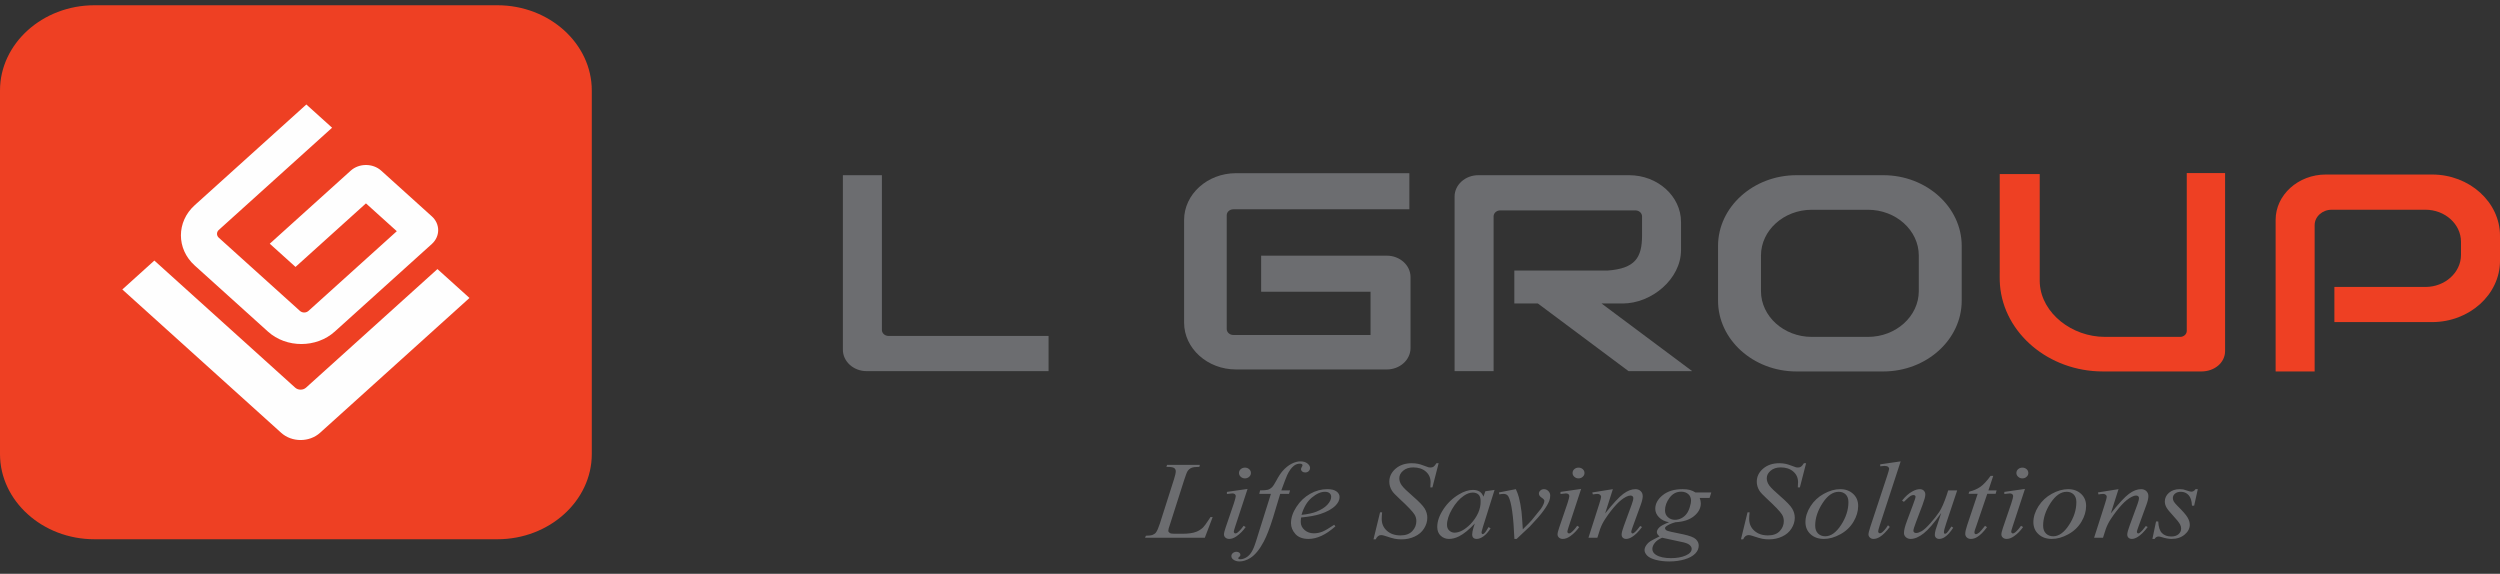
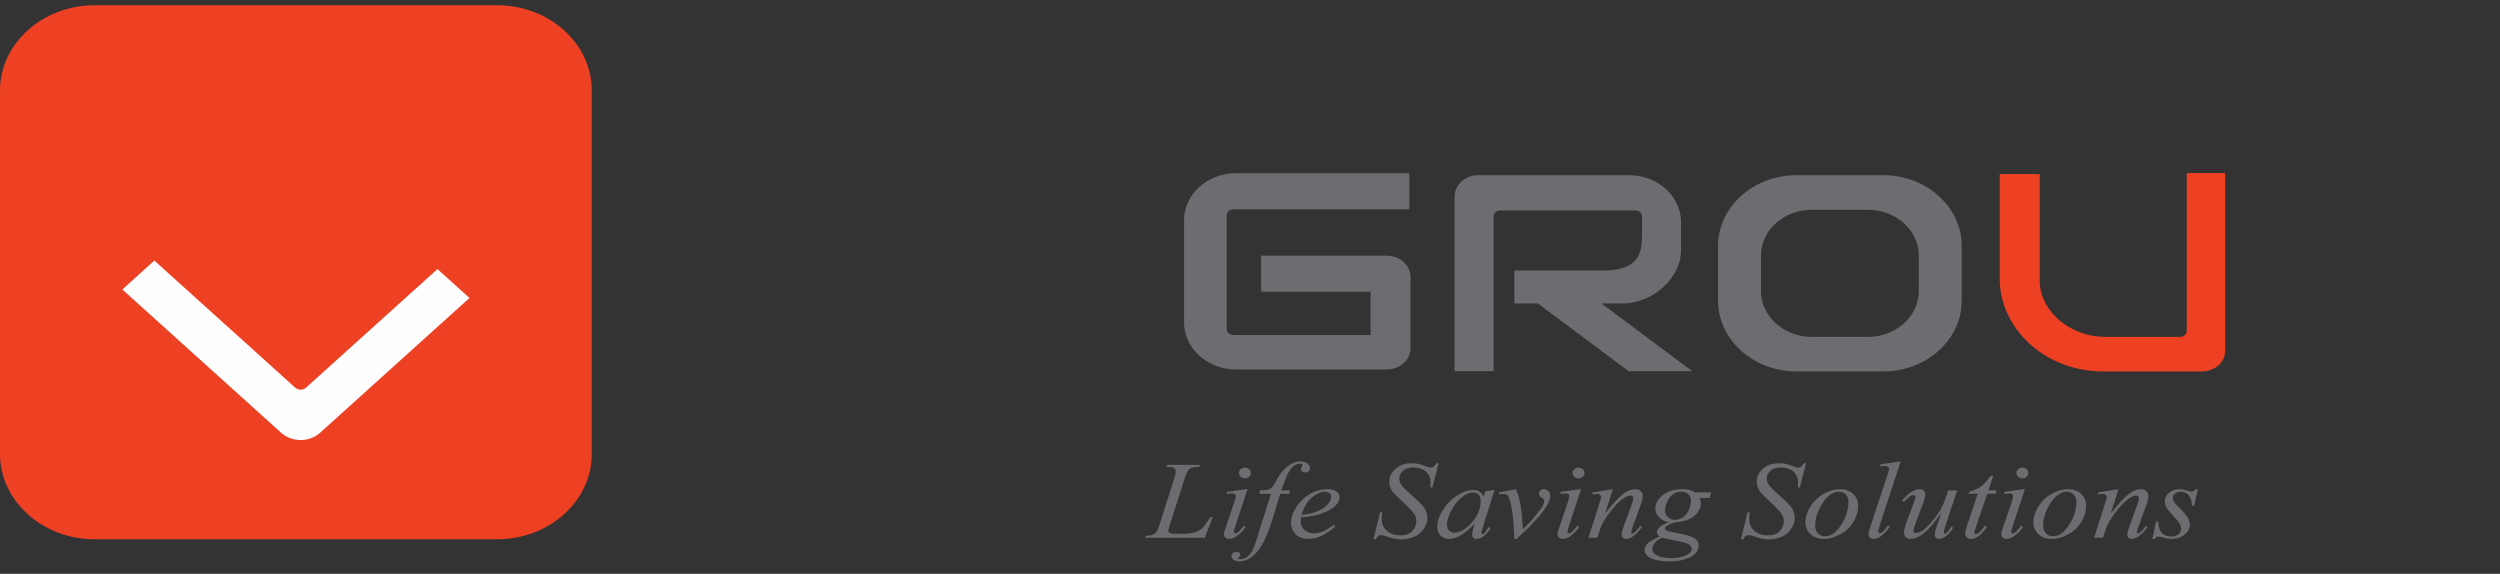
<svg xmlns="http://www.w3.org/2000/svg" width="183" height="42" viewBox="0 0 183 42" fill="none">
  <rect x="0" y="0" width="183" height="42" fill="#333333" stroke="none" />
-   <path fill-rule="evenodd" clip-rule="evenodd" d="M65.333 24.591H73.661H76.755V27.167H73.661H65.333H63.433C62.48 27.167 61.699 26.463 61.699 25.602V23.048V21.673V12.825H64.555V21.673V23.048V24.153C64.555 24.394 64.773 24.591 65.04 24.591H65.333Z" fill="#6C6D70" />
-   <path fill-rule="evenodd" clip-rule="evenodd" d="M90.471 12.678C94.703 12.678 98.934 12.678 103.165 12.678V15.319H90.281C90.014 15.319 89.796 15.516 89.796 15.757V24.083C89.796 24.324 90.014 24.521 90.281 24.521H100.324V21.357C97.655 21.357 94.985 21.357 92.316 21.357V18.715C95.383 18.715 98.45 18.715 101.517 18.715C102.471 18.715 103.251 19.42 103.251 20.28C103.251 22.013 103.251 23.746 103.251 25.479C103.251 26.339 102.471 27.044 101.517 27.044C97.835 27.044 94.153 27.044 90.471 27.044C88.384 27.044 86.676 25.503 86.676 23.619V16.102C86.676 14.219 88.384 12.678 90.471 12.678Z" fill="#6C6D70" />
+   <path fill-rule="evenodd" clip-rule="evenodd" d="M90.471 12.678C94.703 12.678 98.934 12.678 103.165 12.678V15.319H90.281C90.014 15.319 89.796 15.516 89.796 15.757V24.083C89.796 24.324 90.014 24.521 90.281 24.521H100.324V21.357C97.655 21.357 94.985 21.357 92.316 21.357V18.715C95.383 18.715 98.45 18.715 101.517 18.715C102.471 18.715 103.251 19.42 103.251 20.28C103.251 22.013 103.251 23.746 103.251 25.479C103.251 26.339 102.471 27.044 101.517 27.044C97.835 27.044 94.153 27.044 90.471 27.044C88.384 27.044 86.676 25.503 86.676 23.619V16.102C86.676 14.219 88.384 12.678 90.471 12.678" fill="#6C6D70" />
  <path fill-rule="evenodd" clip-rule="evenodd" d="M110.849 22.216V19.804H117.682C119.694 19.653 120.198 18.862 120.198 17.232V15.839C120.198 15.598 119.979 15.401 119.713 15.401C116.512 15.401 113.31 15.401 110.109 15.401H109.816C109.549 15.401 109.331 15.598 109.331 15.839C109.331 19.615 109.331 23.391 109.331 27.167H106.475C106.475 22.908 106.475 18.649 106.475 14.389C106.475 13.528 107.255 12.825 108.209 12.825H110.109C113.157 12.825 116.206 12.825 119.255 12.825C121.343 12.825 123.051 14.366 123.051 16.249C123.051 16.99 123.051 17.562 123.051 18.302C123.051 20.419 120.906 22.216 118.772 22.216H117.573H117.233L123.866 27.166L123.865 27.167H119.208L112.574 22.216H110.849Z" fill="#6C6D70" />
  <path fill-rule="evenodd" clip-rule="evenodd" d="M131.497 12.825H137.861C141.016 12.825 143.597 15.153 143.597 18V22.015C143.597 24.861 141.016 27.19 137.861 27.19H131.497C128.342 27.19 125.761 24.861 125.761 22.015V18C125.761 15.153 128.342 12.825 131.497 12.825ZM132.618 15.355H136.74C138.784 15.355 140.456 16.863 140.456 18.707V21.308C140.456 23.151 138.784 24.66 136.74 24.66H132.618C130.575 24.66 128.903 23.151 128.903 21.308V18.707C128.903 16.863 130.575 15.355 132.618 15.355Z" fill="#6C6D70" />
  <path fill-rule="evenodd" clip-rule="evenodd" d="M160.071 12.668H162.876C162.876 17.011 162.876 21.353 162.876 25.696C162.876 26.556 162.095 27.19 161.141 27.19C158.738 27.19 156.335 27.19 153.932 27.19C149.96 27.19 146.679 24.387 146.398 20.864C146.367 20.477 146.38 20.089 146.38 19.701V12.744H149.307V20.344C149.307 20.488 149.305 20.631 149.315 20.775C149.464 22.933 151.66 24.66 154.083 24.66C155.918 24.66 157.752 24.66 159.586 24.66C159.853 24.66 160.071 24.462 160.071 24.222C160.071 20.371 160.071 16.52 160.071 12.668Z" fill="#EE4023" />
-   <path fill-rule="evenodd" clip-rule="evenodd" d="M169.432 27.057V27.19H166.576V16.091C166.576 14.267 168.23 12.775 170.25 12.775C172.843 12.775 175.436 12.775 178.029 12.775C180.763 12.775 183 14.794 183 17.261V19.091C183 21.558 180.763 23.577 178.029 23.577C175.645 23.577 173.261 23.577 170.877 23.577V21.005C173.099 21.005 175.321 21.005 177.543 21.005C178.974 21.005 180.145 19.949 180.145 18.657V17.699C180.145 16.408 178.974 15.352 177.543 15.352C175.256 15.352 172.968 15.352 170.681 15.352C169.994 15.352 169.432 15.859 169.432 16.479V27.057Z" fill="#EE4023" />
  <path fill-rule="evenodd" clip-rule="evenodd" d="M6.912 0.385H36.408C40.209 0.385 43.319 3.192 43.319 6.622V33.236C43.319 36.666 40.209 39.473 36.408 39.473H6.912C3.11 39.473 0 36.666 0 33.236V6.622C0 3.192 3.11 0.385 6.912 0.385Z" fill="#EE4023" />
  <path fill-rule="evenodd" clip-rule="evenodd" d="M22.643 28.157L29.481 21.988L32.021 19.696L34.366 21.811L31.825 24.103L24.988 30.273L23.428 31.68C22.645 32.387 21.364 32.387 20.581 31.68L18.256 29.582L17.005 28.454L8.954 21.189L11.298 19.073L19.35 26.338L20.6 27.467L21.606 28.375C21.825 28.572 22.184 28.572 22.403 28.375L22.643 28.157Z" fill="#FEFEFE" />
-   <path fill-rule="evenodd" clip-rule="evenodd" d="M14.251 15.023C16.976 12.565 19.7 10.107 22.424 7.648L24.309 9.349L16.013 16.834C15.842 16.989 15.842 17.243 16.013 17.398L21.955 22.759C22.127 22.914 22.408 22.914 22.579 22.759L29.046 16.924L26.788 14.887C25.07 16.438 23.351 17.989 21.632 19.539L19.747 17.839C21.722 16.057 23.697 14.275 25.672 12.493C26.286 11.939 27.291 11.939 27.905 12.493C29.141 13.609 30.378 14.725 31.614 15.841C32.228 16.395 32.228 17.302 31.614 17.856C29.244 19.995 26.873 22.134 24.503 24.273C23.158 25.486 20.959 25.486 19.615 24.273L14.251 19.433C12.907 18.221 12.907 16.236 14.251 15.023Z" fill="#FEFEFE" />
  <path fill-rule="evenodd" clip-rule="evenodd" d="M88.194 39.361H83.819L83.88 39.216C84.112 39.211 84.266 39.193 84.345 39.165C84.466 39.118 84.557 39.056 84.615 38.98C84.704 38.859 84.801 38.642 84.902 38.327L85.936 35.083C86.023 34.814 86.066 34.619 86.066 34.493C86.066 34.392 86.026 34.316 85.948 34.261C85.867 34.205 85.717 34.178 85.497 34.178C85.447 34.178 85.408 34.176 85.379 34.174L85.432 34.029H87.829L87.794 34.174C87.525 34.174 87.333 34.198 87.219 34.245C87.106 34.292 87.013 34.37 86.937 34.477C86.885 34.548 86.799 34.769 86.68 35.139L85.637 38.405C85.558 38.622 85.52 38.772 85.52 38.857C85.52 38.913 85.558 38.967 85.637 39.019C85.688 39.054 85.8 39.071 85.979 39.071H86.558C86.98 39.071 87.314 39.024 87.562 38.929C87.745 38.859 87.913 38.752 88.063 38.611C88.144 38.532 88.288 38.338 88.493 38.026L88.608 37.849H88.768L88.194 39.361ZM91.131 34.23C91.252 34.23 91.356 34.268 91.441 34.344C91.526 34.42 91.567 34.514 91.567 34.624C91.567 34.731 91.524 34.824 91.438 34.901C91.352 34.979 91.249 35.018 91.131 35.018C91.012 35.018 90.909 34.979 90.823 34.901C90.737 34.824 90.694 34.731 90.694 34.624C90.694 34.514 90.736 34.42 90.82 34.344C90.905 34.268 91.009 34.23 91.131 34.23ZM91.321 35.79L90.406 38.575C90.345 38.763 90.314 38.876 90.314 38.913C90.314 38.953 90.327 38.985 90.351 39.011C90.376 39.035 90.406 39.048 90.44 39.048C90.478 39.048 90.526 39.028 90.581 38.988C90.73 38.873 90.88 38.705 91.031 38.488L91.184 38.579C90.995 38.849 90.774 39.072 90.52 39.251C90.333 39.383 90.153 39.449 89.981 39.449C89.868 39.449 89.774 39.417 89.703 39.354C89.632 39.291 89.595 39.212 89.595 39.117C89.595 39.019 89.635 38.857 89.712 38.629L90.318 36.852C90.412 36.565 90.458 36.385 90.458 36.313C90.458 36.255 90.435 36.208 90.391 36.172C90.345 36.135 90.284 36.117 90.205 36.117C90.141 36.117 90.011 36.132 89.81 36.16V36.007L91.321 35.79ZM94.433 35.895L94.355 36.152H93.71L93.186 37.892C92.952 38.642 92.728 39.224 92.511 39.637C92.205 40.218 91.877 40.621 91.523 40.843C91.256 41.013 90.987 41.098 90.718 41.098C90.544 41.098 90.396 41.051 90.273 40.956C90.182 40.89 90.137 40.806 90.137 40.701C90.137 40.617 90.175 40.544 90.247 40.483C90.322 40.421 90.412 40.39 90.519 40.39C90.598 40.39 90.663 40.413 90.717 40.457C90.77 40.501 90.797 40.552 90.797 40.61C90.797 40.667 90.767 40.722 90.706 40.772C90.66 40.808 90.636 40.836 90.636 40.854C90.636 40.878 90.647 40.897 90.666 40.909C90.693 40.928 90.733 40.937 90.788 40.937C90.911 40.937 91.04 40.902 91.177 40.831C91.314 40.76 91.436 40.654 91.541 40.515C91.648 40.374 91.749 40.172 91.844 39.906C91.887 39.798 92.002 39.436 92.19 38.823L93.031 36.152H92.178L92.241 35.895C92.51 35.895 92.698 35.88 92.805 35.849C92.912 35.82 93.01 35.762 93.099 35.678C93.188 35.592 93.294 35.432 93.417 35.2C93.582 34.885 93.741 34.643 93.893 34.47C94.099 34.237 94.317 34.063 94.545 33.946C94.773 33.829 94.987 33.772 95.189 33.772C95.402 33.772 95.573 33.823 95.702 33.925C95.831 34.026 95.895 34.136 95.895 34.255C95.895 34.348 95.862 34.426 95.795 34.489C95.729 34.552 95.644 34.584 95.538 34.584C95.449 34.584 95.376 34.56 95.32 34.513C95.264 34.466 95.235 34.408 95.235 34.343C95.235 34.301 95.253 34.249 95.289 34.187C95.325 34.126 95.342 34.084 95.342 34.063C95.342 34.026 95.331 33.998 95.307 33.979C95.271 33.954 95.221 33.941 95.154 33.941C94.986 33.941 94.836 33.994 94.702 34.103C94.524 34.246 94.364 34.47 94.222 34.774C94.15 34.934 94.007 35.308 93.793 35.895H94.433ZM95.24 37.881C95.222 38.011 95.214 38.118 95.214 38.204C95.214 38.436 95.307 38.633 95.493 38.795C95.679 38.957 95.906 39.039 96.172 39.039C96.384 39.039 96.589 39 96.785 38.924C96.981 38.847 97.274 38.677 97.662 38.414L97.751 38.528C97.063 39.142 96.406 39.449 95.782 39.449C95.358 39.449 95.038 39.328 94.823 39.089C94.608 38.847 94.501 38.582 94.501 38.292C94.501 37.903 94.634 37.504 94.902 37.097C95.168 36.688 95.503 36.372 95.906 36.145C96.31 35.919 96.724 35.806 97.152 35.806C97.46 35.806 97.687 35.862 97.835 35.975C97.983 36.088 98.057 36.222 98.057 36.376C98.057 36.593 97.96 36.802 97.766 37.001C97.509 37.261 97.131 37.469 96.634 37.629C96.302 37.738 95.839 37.821 95.24 37.881ZM95.272 37.688C95.711 37.644 96.069 37.567 96.346 37.46C96.711 37.315 96.986 37.142 97.168 36.941C97.351 36.742 97.442 36.55 97.442 36.369C97.442 36.259 97.403 36.169 97.324 36.101C97.246 36.033 97.133 35.999 96.987 35.999C96.684 35.999 96.363 36.141 96.023 36.427C95.683 36.711 95.432 37.132 95.272 37.688ZM100.539 39.481L101.021 37.503H101.172C101.151 37.695 101.141 37.853 101.141 37.979C101.141 38.337 101.269 38.629 101.523 38.854C101.775 39.079 102.106 39.192 102.516 39.192C102.895 39.192 103.183 39.086 103.381 38.876C103.579 38.665 103.677 38.421 103.677 38.146C103.677 37.968 103.632 37.806 103.541 37.66C103.405 37.443 103.041 37.059 102.448 36.513C102.162 36.25 101.977 36.056 101.896 35.927C101.763 35.715 101.698 35.493 101.698 35.259C101.698 34.888 101.853 34.569 102.16 34.305C102.469 34.041 102.864 33.908 103.347 33.908C103.509 33.908 103.663 33.923 103.809 33.953C103.898 33.967 104.063 34.021 104.301 34.111C104.47 34.171 104.563 34.205 104.58 34.21C104.621 34.218 104.666 34.222 104.715 34.222C104.8 34.222 104.872 34.202 104.933 34.163C104.994 34.123 105.065 34.038 105.147 33.908H105.308L104.853 35.678H104.702C104.713 35.521 104.719 35.393 104.719 35.296C104.719 34.978 104.602 34.719 104.37 34.517C104.137 34.315 103.831 34.214 103.449 34.214C103.148 34.214 102.901 34.294 102.713 34.454C102.524 34.613 102.429 34.798 102.429 35.007C102.429 35.191 102.49 35.365 102.61 35.532C102.73 35.699 103.008 35.97 103.443 36.345C103.877 36.722 104.159 37.015 104.287 37.226C104.415 37.437 104.479 37.661 104.479 37.9C104.479 38.17 104.4 38.432 104.241 38.685C104.084 38.938 103.856 39.134 103.561 39.272C103.265 39.412 102.943 39.481 102.592 39.481C102.417 39.481 102.255 39.467 102.105 39.438C101.954 39.409 101.713 39.339 101.383 39.227C101.27 39.188 101.175 39.168 101.099 39.168C100.929 39.168 100.795 39.272 100.7 39.481H100.539ZM109.402 35.862L108.564 38.527L108.463 38.882C108.453 38.917 108.447 38.947 108.447 38.969C108.447 39.007 108.457 39.039 108.477 39.067C108.493 39.087 108.514 39.098 108.539 39.098C108.566 39.098 108.6 39.079 108.643 39.043C108.723 38.973 108.83 38.819 108.962 38.581L109.111 38.676C108.941 38.938 108.768 39.134 108.589 39.26C108.411 39.386 108.246 39.449 108.095 39.449C107.989 39.449 107.908 39.421 107.85 39.365C107.792 39.31 107.764 39.228 107.764 39.122C107.764 38.995 107.796 38.826 107.86 38.618L107.957 38.321C107.539 38.767 107.154 39.079 106.804 39.258C106.553 39.385 106.305 39.449 106.063 39.449C105.831 39.449 105.629 39.371 105.461 39.216C105.292 39.06 105.207 38.846 105.207 38.573C105.207 38.164 105.357 37.732 105.657 37.278C105.956 36.824 106.338 36.46 106.798 36.187C107.159 35.971 107.501 35.862 107.82 35.862C108.012 35.862 108.17 35.901 108.298 35.978C108.425 36.054 108.521 36.181 108.588 36.358L108.728 35.959L109.402 35.862ZM107.799 36.056C107.597 36.056 107.383 36.133 107.156 36.287C106.834 36.506 106.547 36.829 106.296 37.259C106.045 37.688 105.92 38.077 105.92 38.424C105.92 38.598 105.977 38.737 106.088 38.838C106.199 38.94 106.327 38.991 106.471 38.991C106.829 38.991 107.218 38.784 107.637 38.37C108.15 37.819 108.398 37.255 108.381 36.676C108.381 36.458 108.329 36.3 108.226 36.202C108.122 36.104 107.979 36.056 107.799 36.056ZM109.723 36.047L110.961 35.806C111.051 35.999 111.126 36.198 111.18 36.399C111.259 36.695 111.325 37.045 111.374 37.451C111.397 37.654 111.429 38.086 111.47 38.745C111.836 38.385 112.054 38.161 112.124 38.074C112.51 37.606 112.733 37.331 112.791 37.25C112.887 37.112 112.954 36.99 112.993 36.885C113.025 36.807 113.043 36.732 113.048 36.661C113.048 36.593 112.981 36.515 112.847 36.427C112.713 36.337 112.647 36.238 112.647 36.128C112.647 36.045 112.684 35.97 112.757 35.904C112.831 35.838 112.917 35.806 113.018 35.806C113.138 35.806 113.245 35.852 113.337 35.942C113.429 36.031 113.476 36.144 113.476 36.277C113.476 36.411 113.452 36.538 113.406 36.661C113.33 36.86 113.189 37.102 112.982 37.389C112.776 37.675 112.443 38.058 111.984 38.539C111.926 38.599 111.602 38.902 111.016 39.449H110.855C110.785 37.795 110.641 36.762 110.42 36.352C110.347 36.219 110.227 36.152 110.059 36.152C109.986 36.152 109.884 36.164 109.75 36.187L109.723 36.047ZM115.548 34.23C115.67 34.23 115.774 34.268 115.859 34.344C115.943 34.42 115.985 34.514 115.985 34.624C115.985 34.731 115.942 34.824 115.856 34.901C115.77 34.979 115.667 35.018 115.548 35.018C115.429 35.018 115.327 34.979 115.241 34.901C115.155 34.824 115.112 34.731 115.112 34.624C115.112 34.514 115.153 34.42 115.238 34.344C115.322 34.268 115.426 34.23 115.548 34.23ZM115.738 35.79L114.823 38.575C114.762 38.763 114.731 38.876 114.731 38.913C114.731 38.953 114.745 38.985 114.768 39.011C114.794 39.035 114.823 39.048 114.858 39.048C114.896 39.048 114.944 39.028 114.999 38.988C115.147 38.873 115.297 38.705 115.449 38.488L115.602 38.579C115.413 38.849 115.192 39.072 114.938 39.251C114.751 39.383 114.571 39.449 114.399 39.449C114.286 39.449 114.192 39.417 114.121 39.354C114.049 39.291 114.012 39.212 114.012 39.117C114.012 39.019 114.052 38.857 114.13 38.629L114.736 36.852C114.829 36.565 114.875 36.385 114.875 36.313C114.875 36.255 114.853 36.208 114.809 36.172C114.762 36.135 114.702 36.117 114.623 36.117C114.559 36.117 114.428 36.132 114.228 36.16V36.007L115.738 35.79ZM118.062 35.806L117.495 37.585C118.073 36.857 118.517 36.38 118.824 36.151C119.133 35.921 119.429 35.806 119.714 35.806C119.868 35.806 119.996 35.853 120.097 35.948C120.198 36.044 120.247 36.168 120.247 36.32C120.247 36.475 120.201 36.683 120.106 36.943L119.509 38.581C119.441 38.77 119.406 38.885 119.406 38.926C119.406 38.961 119.417 38.991 119.438 39.015C119.457 39.038 119.479 39.05 119.503 39.05C119.533 39.05 119.571 39.034 119.614 39.002C119.751 38.894 119.9 38.728 120.061 38.503L120.197 38.577C119.94 38.92 119.698 39.162 119.467 39.303C119.308 39.401 119.164 39.449 119.038 39.449C118.936 39.449 118.854 39.42 118.793 39.362C118.732 39.304 118.702 39.227 118.702 39.129C118.702 39.004 118.759 38.788 118.872 38.483L119.449 36.908C119.522 36.711 119.559 36.558 119.559 36.45C119.559 36.397 119.539 36.354 119.499 36.322C119.457 36.289 119.406 36.273 119.347 36.273C119.258 36.273 119.152 36.303 119.031 36.366C118.797 36.484 118.554 36.677 118.303 36.948C118.05 37.219 117.784 37.563 117.504 37.984C117.355 38.205 117.232 38.448 117.134 38.712L116.927 39.361H116.275L117.064 36.892C117.156 36.601 117.202 36.425 117.202 36.366C117.202 36.309 117.177 36.259 117.126 36.218C117.076 36.175 117.013 36.153 116.939 36.153C116.905 36.153 116.844 36.159 116.759 36.168L116.596 36.192L116.556 36.047L118.062 35.806ZM125.267 36.047L125.141 36.45H124.419C124.472 36.592 124.499 36.724 124.499 36.849C124.499 37.196 124.336 37.506 124.007 37.776C123.676 38.047 123.222 38.197 122.644 38.227C122.342 38.311 122.115 38.412 121.965 38.527C121.907 38.57 121.879 38.613 121.879 38.658C121.879 38.711 121.905 38.759 121.957 38.803C122.009 38.846 122.142 38.89 122.352 38.934L123.202 39.111C123.672 39.211 123.98 39.327 124.129 39.464C124.275 39.602 124.347 39.761 124.347 39.941C124.347 40.156 124.26 40.351 124.085 40.529C123.908 40.708 123.652 40.846 123.314 40.946C122.975 41.047 122.602 41.098 122.192 41.098C121.833 41.098 121.504 41.059 121.209 40.983C120.913 40.905 120.701 40.8 120.573 40.67C120.445 40.539 120.381 40.404 120.381 40.265C120.381 40.153 120.423 40.035 120.505 39.914C120.588 39.792 120.692 39.692 120.817 39.613C120.895 39.563 121.117 39.445 121.482 39.26C121.348 39.165 121.282 39.062 121.282 38.949C121.282 38.845 121.338 38.733 121.452 38.615C121.565 38.498 121.806 38.368 122.173 38.227C121.864 38.172 121.619 38.051 121.437 37.865C121.256 37.68 121.166 37.472 121.166 37.244C121.166 36.872 121.347 36.539 121.711 36.246C122.075 35.952 122.559 35.806 123.164 35.806C123.382 35.806 123.562 35.826 123.701 35.865C123.842 35.904 123.978 35.964 124.108 36.047H125.267ZM123.786 36.665C123.786 36.456 123.719 36.291 123.584 36.172C123.45 36.052 123.273 35.991 123.057 35.991C122.715 35.991 122.434 36.14 122.211 36.436C121.99 36.732 121.879 37.042 121.879 37.364C121.879 37.565 121.95 37.73 122.091 37.858C122.234 37.986 122.406 38.05 122.608 38.05C122.768 38.05 122.923 38.012 123.073 37.936C123.222 37.861 123.348 37.756 123.45 37.622C123.553 37.49 123.634 37.319 123.695 37.113C123.756 36.907 123.786 36.757 123.786 36.665ZM121.669 39.362C121.433 39.459 121.255 39.583 121.133 39.736C121.013 39.887 120.952 40.038 120.952 40.184C120.952 40.357 121.039 40.5 121.215 40.613C121.466 40.775 121.833 40.856 122.317 40.856C122.734 40.856 123.091 40.794 123.386 40.666C123.682 40.539 123.83 40.374 123.83 40.172C123.83 40.07 123.776 39.972 123.667 39.881C123.557 39.788 123.345 39.715 123.03 39.657C122.858 39.625 122.404 39.527 121.669 39.362ZM127.438 39.481L127.919 37.503H128.07C128.05 37.695 128.039 37.853 128.039 37.979C128.039 38.337 128.167 38.629 128.421 38.854C128.674 39.079 129.005 39.192 129.415 39.192C129.793 39.192 130.082 39.086 130.279 38.876C130.477 38.665 130.575 38.421 130.575 38.146C130.575 37.968 130.53 37.806 130.44 37.66C130.303 37.443 129.939 37.059 129.346 36.513C129.06 36.25 128.876 36.056 128.794 35.927C128.662 35.715 128.596 35.493 128.596 35.259C128.596 34.888 128.751 34.569 129.058 34.305C129.367 34.041 129.762 33.908 130.245 33.908C130.407 33.908 130.561 33.923 130.707 33.953C130.796 33.967 130.961 34.021 131.199 34.111C131.368 34.171 131.462 34.205 131.478 34.21C131.52 34.218 131.564 34.222 131.613 34.222C131.698 34.222 131.771 34.202 131.831 34.163C131.892 34.123 131.964 34.038 132.045 33.908H132.206L131.751 35.678H131.6C131.612 35.521 131.618 35.393 131.618 35.296C131.618 34.978 131.5 34.719 131.268 34.517C131.035 34.315 130.729 34.214 130.347 34.214C130.046 34.214 129.799 34.294 129.611 34.454C129.422 34.613 129.327 34.798 129.327 35.007C129.327 35.191 129.388 35.365 129.508 35.532C129.629 35.699 129.906 35.97 130.342 36.345C130.775 36.722 131.058 37.015 131.185 37.226C131.313 37.437 131.377 37.661 131.377 37.9C131.377 38.17 131.298 38.432 131.139 38.685C130.982 38.938 130.755 39.134 130.459 39.272C130.163 39.412 129.841 39.481 129.49 39.481C129.315 39.481 129.153 39.467 129.003 39.438C128.852 39.409 128.611 39.339 128.281 39.227C128.169 39.188 128.073 39.168 127.998 39.168C127.827 39.168 127.693 39.272 127.598 39.481H127.438ZM136.018 37.034C136.018 37.425 135.902 37.814 135.672 38.199C135.442 38.582 135.121 38.888 134.708 39.111C134.296 39.337 133.897 39.449 133.508 39.449C133.11 39.449 132.786 39.335 132.535 39.106C132.284 38.877 132.159 38.581 132.159 38.218C132.159 37.834 132.282 37.448 132.527 37.061C132.772 36.675 133.099 36.368 133.509 36.144C133.92 35.919 134.317 35.806 134.7 35.806C135.082 35.806 135.398 35.92 135.647 36.148C135.895 36.374 136.018 36.671 136.018 37.034ZM135.305 36.755C135.305 36.511 135.238 36.324 135.106 36.194C134.974 36.064 134.803 35.999 134.593 35.999C134.164 35.999 133.77 36.275 133.411 36.829C133.052 37.381 132.872 37.931 132.872 38.476C132.872 38.725 132.942 38.918 133.081 39.054C133.221 39.189 133.398 39.256 133.61 39.256C134.02 39.256 134.406 38.981 134.766 38.431C135.125 37.881 135.305 37.322 135.305 36.755ZM139.129 33.772L137.594 38.467C137.519 38.701 137.482 38.845 137.482 38.897C137.482 38.936 137.495 38.969 137.519 38.995C137.544 39.022 137.575 39.035 137.611 39.035C137.661 39.035 137.715 39.012 137.773 38.968C137.908 38.858 138.052 38.685 138.201 38.449L138.334 38.571C138.071 38.92 137.829 39.162 137.608 39.3C137.444 39.4 137.288 39.449 137.141 39.449C137.036 39.449 136.948 39.416 136.878 39.349C136.807 39.282 136.772 39.205 136.772 39.117C136.772 39.023 136.821 38.827 136.917 38.534L138.14 34.833C138.236 34.536 138.284 34.364 138.284 34.32C138.284 34.258 138.255 34.207 138.201 34.167C138.146 34.126 138.059 34.105 137.941 34.105C137.874 34.105 137.77 34.115 137.632 34.133V33.989L139.129 33.772ZM143.266 35.895L142.472 38.276C142.354 38.63 142.295 38.854 142.295 38.947C142.295 38.989 142.301 39.022 142.316 39.042C142.331 39.062 142.35 39.071 142.374 39.071C142.412 39.071 142.454 39.054 142.5 39.016C142.544 38.98 142.66 38.821 142.844 38.539L142.975 38.629C142.773 38.945 142.568 39.173 142.357 39.314C142.218 39.404 142.082 39.449 141.953 39.449C141.854 39.449 141.775 39.421 141.717 39.364C141.658 39.307 141.629 39.232 141.629 39.142C141.629 39.054 141.649 38.937 141.686 38.791C141.738 38.611 141.875 38.196 142.097 37.547C141.585 38.275 141.157 38.774 140.812 39.044C140.468 39.314 140.15 39.449 139.859 39.449C139.722 39.449 139.606 39.408 139.513 39.325C139.418 39.243 139.37 39.138 139.37 39.011C139.37 38.815 139.446 38.514 139.599 38.108L140.052 36.895C140.163 36.604 140.218 36.423 140.218 36.352C140.218 36.321 140.203 36.294 140.174 36.271C140.144 36.25 140.113 36.238 140.079 36.238C140.006 36.238 139.933 36.258 139.86 36.297C139.788 36.337 139.623 36.482 139.366 36.734L139.23 36.647C139.467 36.342 139.716 36.118 139.981 35.975C140.183 35.862 140.368 35.806 140.538 35.806C140.653 35.806 140.749 35.844 140.823 35.917C140.897 35.991 140.934 36.086 140.934 36.202C140.934 36.341 140.866 36.592 140.732 36.951L140.257 38.204C140.126 38.544 140.061 38.76 140.061 38.851C140.061 38.901 140.079 38.941 140.117 38.971C140.154 39.002 140.205 39.016 140.267 39.016C140.367 39.016 140.496 38.973 140.656 38.886C140.815 38.8 141.029 38.607 141.295 38.31C141.561 38.011 141.781 37.732 141.955 37.471C142.127 37.21 142.311 36.794 142.503 36.224L142.608 35.895H143.266ZM145.905 34.833L145.551 35.895H146.152L146.08 36.144H145.468L144.679 38.463C144.578 38.725 144.528 38.896 144.528 38.973C144.528 39.015 144.538 39.047 144.559 39.069C144.58 39.091 144.604 39.102 144.632 39.102C144.697 39.102 144.783 39.059 144.889 38.973C144.951 38.921 145.091 38.76 145.305 38.489L145.449 38.589C145.196 38.933 144.959 39.173 144.733 39.308C144.58 39.402 144.426 39.449 144.268 39.449C144.148 39.449 144.05 39.414 143.972 39.343C143.895 39.272 143.857 39.181 143.857 39.07C143.857 38.929 143.906 38.712 144.004 38.421L144.767 36.144H144.103L144.146 35.99C144.466 35.911 144.736 35.794 144.959 35.639C145.182 35.485 145.433 35.215 145.713 34.833H145.905ZM148.037 34.23C148.159 34.23 148.263 34.268 148.348 34.344C148.432 34.42 148.474 34.514 148.474 34.624C148.474 34.731 148.431 34.824 148.345 34.901C148.258 34.979 148.156 35.018 148.037 35.018C147.918 35.018 147.816 34.979 147.73 34.901C147.643 34.824 147.6 34.731 147.6 34.624C147.6 34.514 147.642 34.42 147.727 34.344C147.811 34.268 147.915 34.23 148.037 34.23ZM148.227 35.79L147.312 38.575C147.251 38.763 147.22 38.876 147.22 38.913C147.22 38.953 147.233 38.985 147.257 39.011C147.283 39.035 147.312 39.048 147.346 39.048C147.385 39.048 147.432 39.028 147.488 38.988C147.636 38.873 147.786 38.705 147.938 38.488L148.091 38.579C147.902 38.849 147.681 39.072 147.427 39.251C147.239 39.383 147.06 39.449 146.887 39.449C146.775 39.449 146.681 39.417 146.61 39.354C146.538 39.291 146.501 39.212 146.501 39.117C146.501 39.019 146.541 38.857 146.618 38.629L147.225 36.852C147.318 36.565 147.364 36.385 147.364 36.313C147.364 36.255 147.342 36.208 147.297 36.172C147.251 36.135 147.19 36.117 147.112 36.117C147.048 36.117 146.917 36.132 146.717 36.16V36.007L148.227 35.79ZM152.703 37.034C152.703 37.425 152.588 37.814 152.357 38.199C152.127 38.582 151.806 38.888 151.393 39.111C150.982 39.337 150.582 39.449 150.193 39.449C149.795 39.449 149.471 39.335 149.22 39.106C148.969 38.877 148.844 38.581 148.844 38.218C148.844 37.834 148.968 37.448 149.213 37.061C149.458 36.675 149.785 36.368 150.195 36.144C150.606 35.919 151.003 35.806 151.386 35.806C151.768 35.806 152.084 35.92 152.332 36.148C152.58 36.374 152.703 36.671 152.703 37.034ZM151.99 36.755C151.99 36.511 151.924 36.324 151.791 36.194C151.659 36.064 151.488 35.999 151.279 35.999C150.85 35.999 150.456 36.275 150.096 36.829C149.737 37.381 149.557 37.931 149.557 38.476C149.557 38.725 149.627 38.918 149.767 39.054C149.906 39.189 150.083 39.256 150.296 39.256C150.706 39.256 151.092 38.981 151.451 38.431C151.811 37.881 151.99 37.322 151.99 36.755ZM155.076 35.806L154.509 37.585C155.087 36.857 155.531 36.38 155.838 36.151C156.147 35.921 156.443 35.806 156.728 35.806C156.882 35.806 157.01 35.853 157.111 35.948C157.212 36.044 157.261 36.168 157.261 36.32C157.261 36.475 157.215 36.683 157.12 36.943L156.523 38.581C156.455 38.77 156.42 38.885 156.42 38.926C156.42 38.961 156.431 38.991 156.452 39.015C156.471 39.038 156.493 39.05 156.517 39.05C156.547 39.05 156.585 39.034 156.628 39.002C156.765 38.894 156.914 38.728 157.075 38.503L157.211 38.577C156.954 38.92 156.712 39.162 156.481 39.303C156.322 39.401 156.178 39.449 156.052 39.449C155.95 39.449 155.868 39.42 155.807 39.362C155.746 39.304 155.716 39.227 155.716 39.129C155.716 39.004 155.773 38.788 155.886 38.483L156.463 36.908C156.536 36.711 156.573 36.558 156.573 36.45C156.573 36.397 156.553 36.354 156.513 36.322C156.471 36.289 156.42 36.273 156.361 36.273C156.272 36.273 156.166 36.303 156.045 36.366C155.811 36.484 155.568 36.677 155.317 36.948C155.064 37.219 154.798 37.563 154.518 37.984C154.369 38.205 154.246 38.448 154.148 38.712L153.941 39.361H153.289L154.078 36.892C154.17 36.601 154.216 36.425 154.216 36.366C154.216 36.309 154.191 36.259 154.14 36.218C154.09 36.175 154.027 36.153 153.953 36.153C153.919 36.153 153.858 36.159 153.773 36.168L153.61 36.192L153.57 36.047L155.076 35.806ZM160.88 35.806L160.613 37.013H160.452C160.438 36.659 160.354 36.401 160.204 36.24C160.053 36.08 159.866 35.999 159.641 35.999C159.462 35.999 159.319 36.044 159.212 36.133C159.107 36.222 159.053 36.329 159.053 36.455C159.053 36.542 159.074 36.624 159.117 36.703C159.159 36.781 159.251 36.891 159.393 37.033C159.772 37.405 160.016 37.685 160.126 37.873C160.237 38.062 160.292 38.24 160.292 38.408C160.292 38.68 160.166 38.922 159.915 39.133C159.662 39.343 159.346 39.449 158.961 39.449C158.752 39.449 158.509 39.405 158.236 39.318C158.141 39.287 158.067 39.272 158.013 39.272C157.883 39.272 157.785 39.331 157.718 39.449H157.556L157.823 38.17H157.984C158.001 38.573 158.092 38.857 158.258 39.023C158.425 39.189 158.651 39.272 158.939 39.272C159.16 39.272 159.335 39.217 159.465 39.106C159.594 38.995 159.659 38.858 159.659 38.695C159.659 38.59 159.635 38.493 159.589 38.405C159.508 38.248 159.337 38.031 159.077 37.754C158.817 37.476 158.651 37.267 158.576 37.129C158.502 36.99 158.465 36.852 158.465 36.712C158.465 36.459 158.567 36.245 158.772 36.069C158.977 35.893 159.24 35.806 159.564 35.806C159.656 35.806 159.741 35.813 159.817 35.826C159.857 35.834 159.952 35.864 160.102 35.915C160.252 35.966 160.351 35.991 160.4 35.991C160.525 35.991 160.631 35.929 160.714 35.806H160.88Z" fill="#6C6D70" />
</svg>